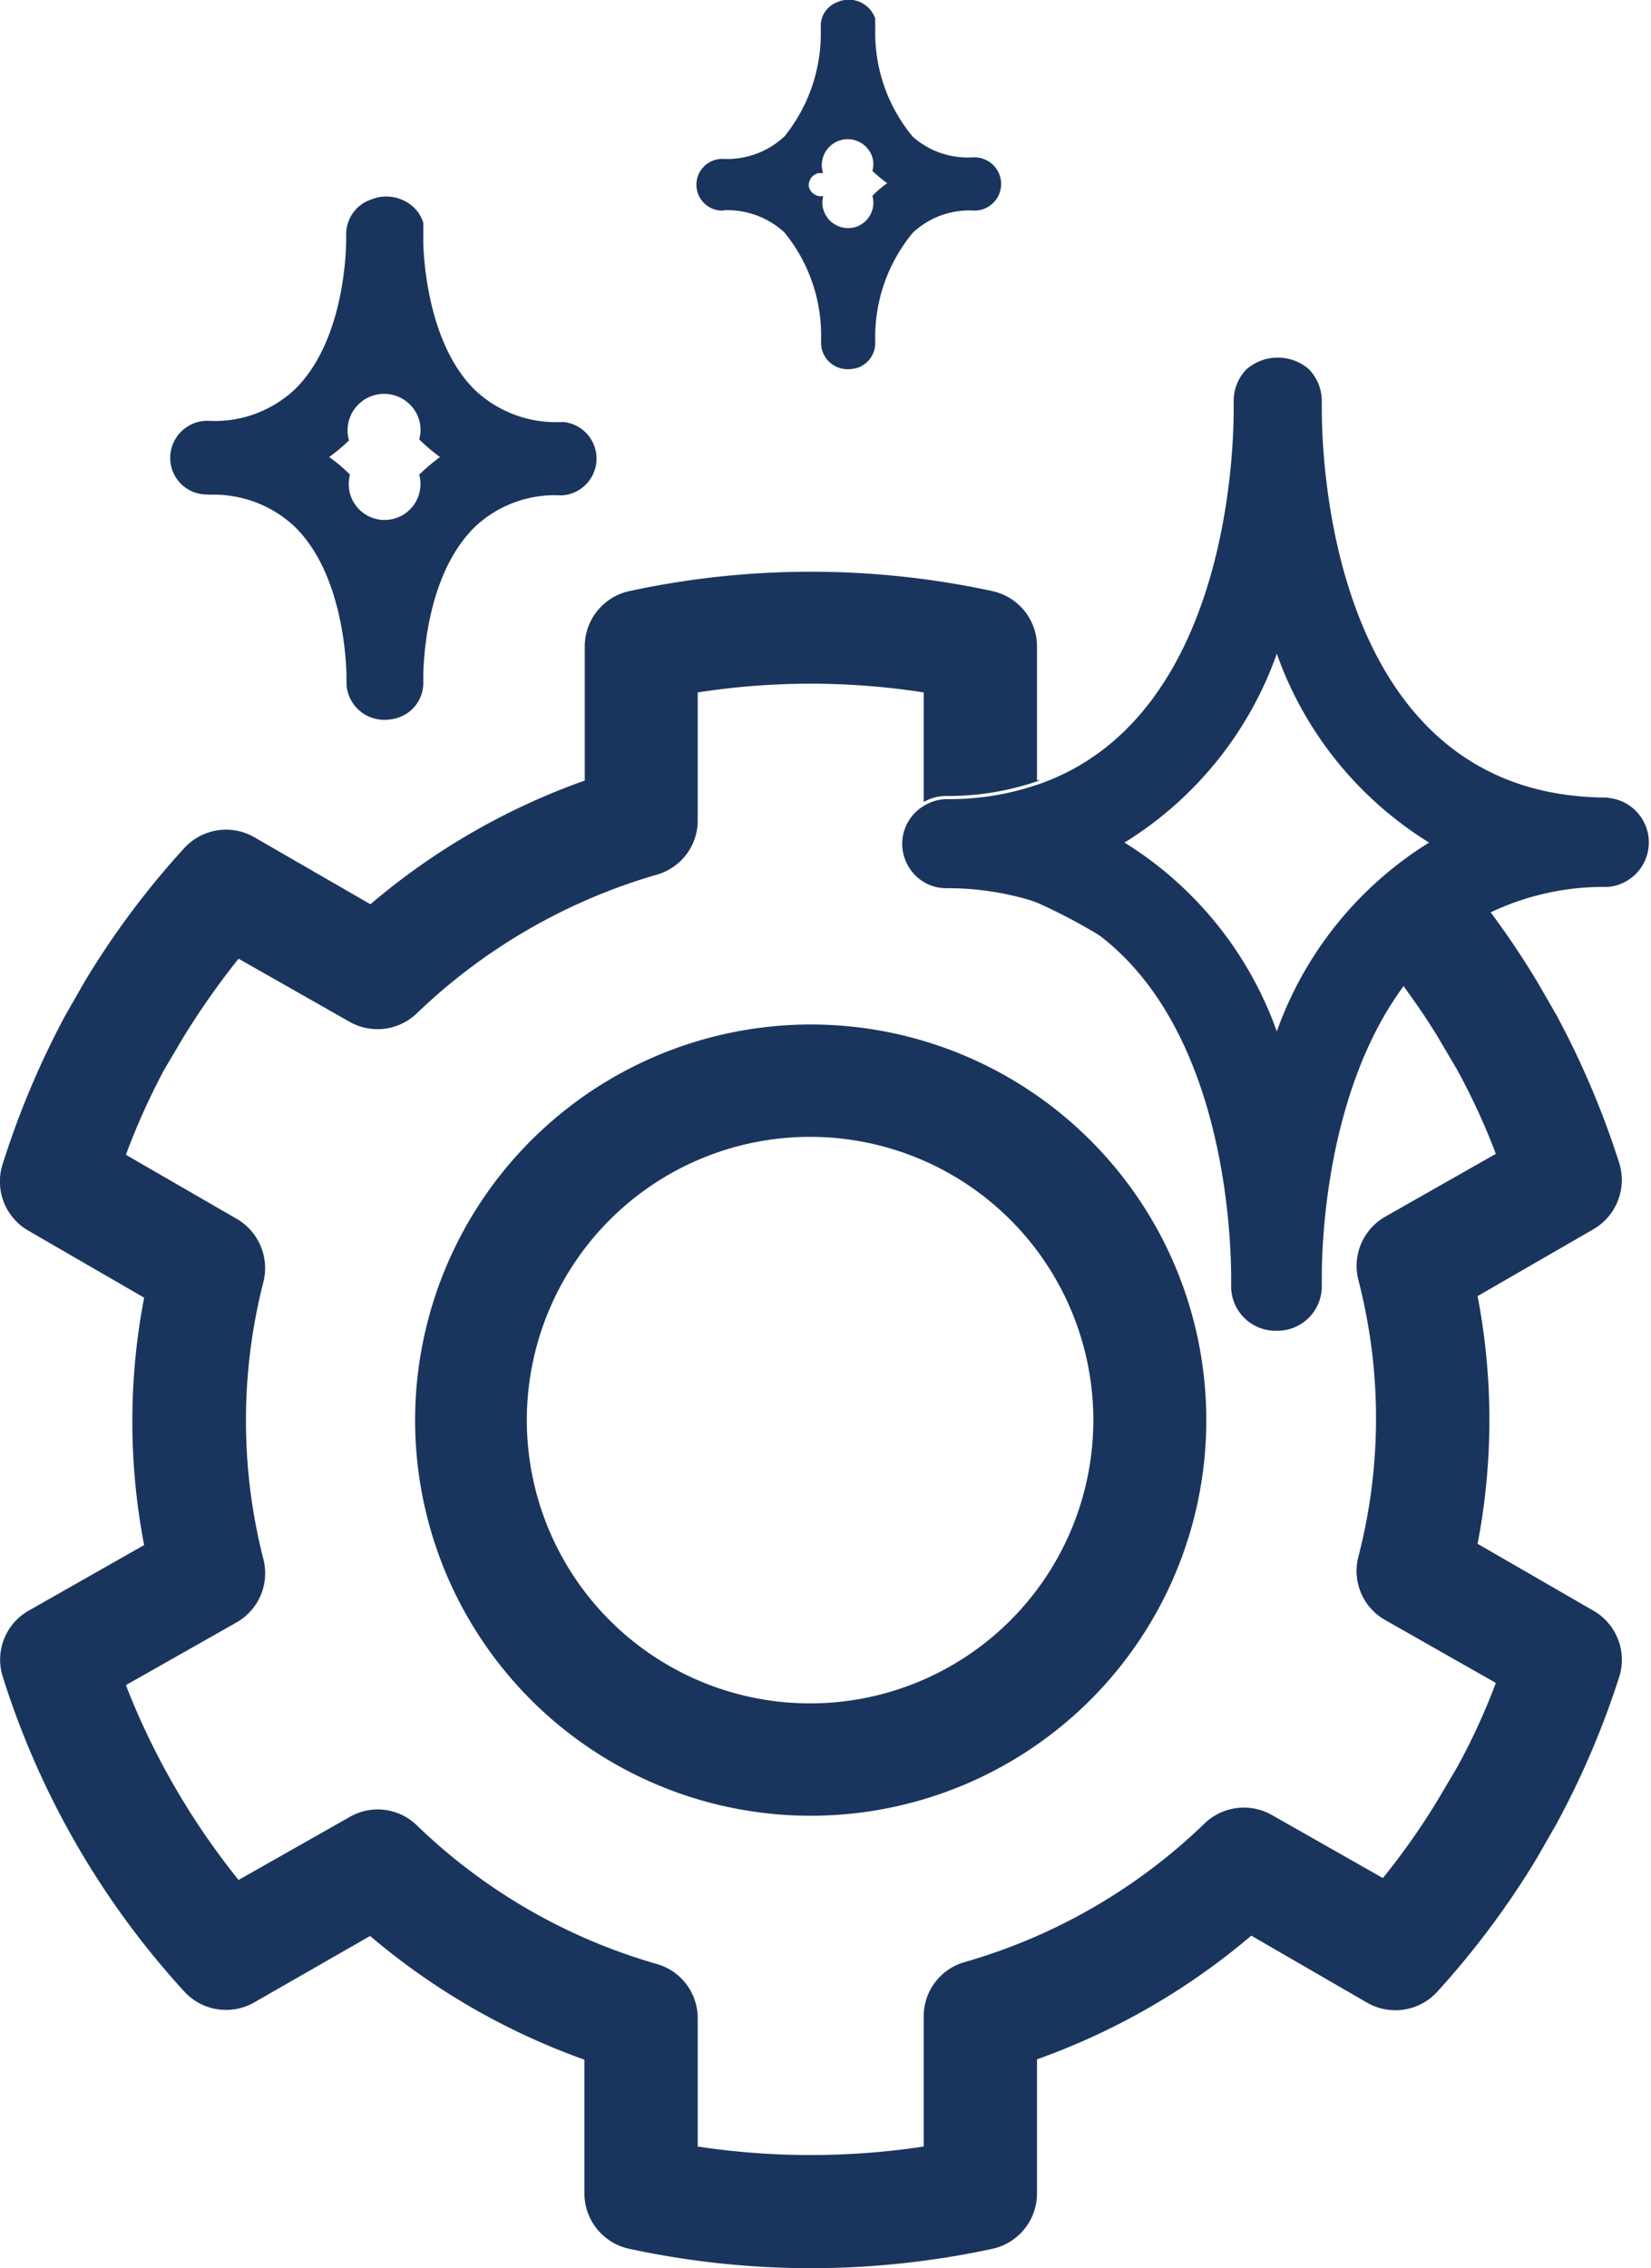
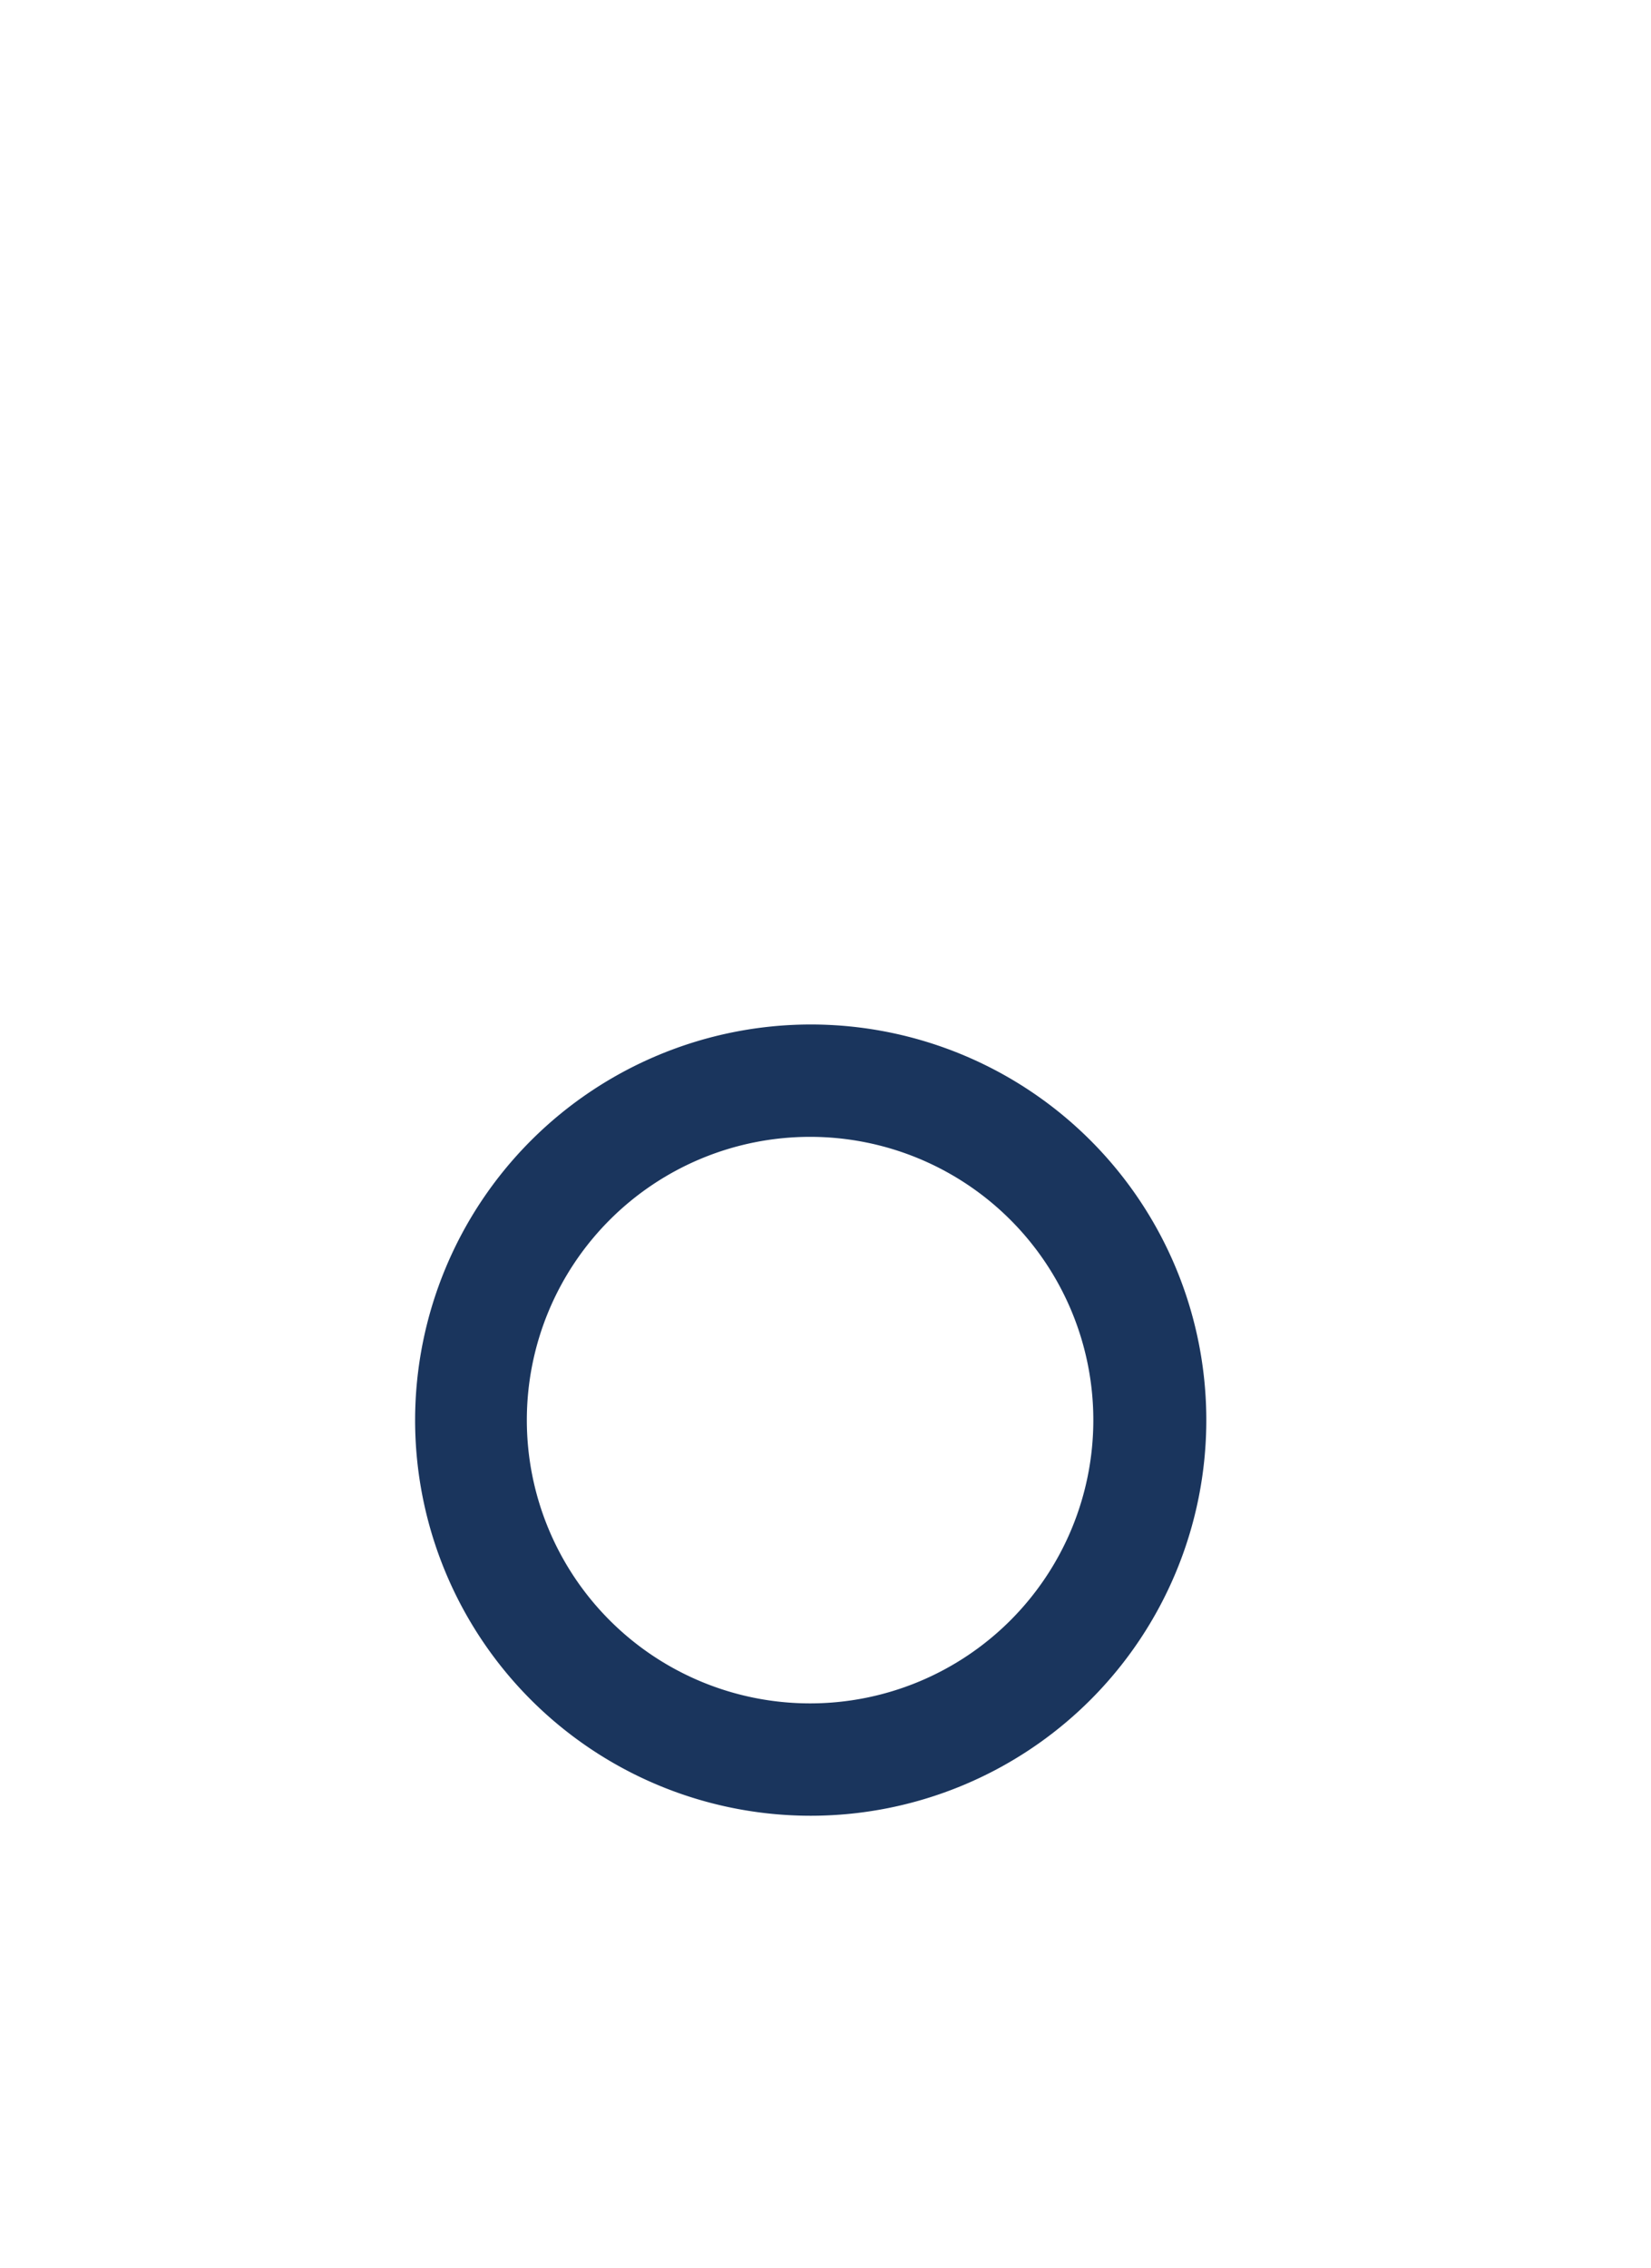
<svg xmlns="http://www.w3.org/2000/svg" viewBox="0 0 52.46 72.06">
-   <path fill="#1a355d" d="M32.56,28.51A17.45,17.45,0,0,1,35,29.76,7.44,7.44,0,0,0,32.56,28.51Z" />
-   <path fill="#1a355d" d="M44.59,31.32c.4.55.78,1.1,1.11,1.65l.59,1a21.07,21.07,0,0,1,1.24,2.69l-3.52,2a1.8,1.8,0,0,0-.85,2,17.53,17.53,0,0,1,0,8.81,1.79,1.79,0,0,0,.85,2l3.52,2a20.56,20.56,0,0,1-1.22,2.66l-.59,1a22.27,22.27,0,0,1-1.78,2.54l-3.52-2a1.8,1.8,0,0,0-2.15.27,18.16,18.16,0,0,1-7.62,4.4,1.79,1.79,0,0,0-1.3,1.72V68.2a24,24,0,0,1-7.18,0V64.12a1.79,1.79,0,0,0-1.3-1.72A18.16,18.16,0,0,1,13.25,58a1.78,1.78,0,0,0-2.14-.27l-3.53,2A23.39,23.39,0,0,1,4,53.54l3.53-2a1.8,1.8,0,0,0,.84-2,17.76,17.76,0,0,1,0-8.81,1.81,1.81,0,0,0-.84-2L4,36.69A22,22,0,0,1,5.21,34l.59-1a24.64,24.64,0,0,1,1.78-2.54l3.52,2a1.8,1.8,0,0,0,2.15-.27,18.38,18.38,0,0,1,7.62-4.4,1.79,1.79,0,0,0,1.3-1.72V22a23.36,23.36,0,0,1,7.18,0v3.48a1.44,1.44,0,0,1,.7-.19,8.69,8.69,0,0,0,3-.5l-.1,0V20.54a1.8,1.8,0,0,0-1.42-1.76,27.33,27.33,0,0,0-11.53,0,1.8,1.8,0,0,0-1.42,1.76V24.8a21.67,21.67,0,0,0-6.81,3.93L8.08,26.6a1.8,1.8,0,0,0-2.22.34A26.62,26.62,0,0,0,2.7,31.17l-.63,1.1A27.53,27.53,0,0,0,.08,37a1.8,1.8,0,0,0,.82,2.1l3.68,2.13a20.78,20.78,0,0,0,0,7.86L.9,51.18a1.79,1.79,0,0,0-.81,2.1,26.65,26.65,0,0,0,5.77,10,1.8,1.8,0,0,0,2.22.34l3.68-2.11a21.87,21.87,0,0,0,6.81,3.93v4.26A1.8,1.8,0,0,0,20,71.45a27.33,27.33,0,0,0,11.53,0,1.8,1.8,0,0,0,1.42-1.76V65.43a21.87,21.87,0,0,0,6.81-3.93l3.68,2.13a1.8,1.8,0,0,0,2.23-.35,27.09,27.09,0,0,0,3.15-4.22l.63-1.1a27.07,27.07,0,0,0,2-4.68,1.8,1.8,0,0,0-.81-2.1l-3.69-2.13a20.83,20.83,0,0,0,0-7.87l3.69-2.13a1.81,1.81,0,0,0,.81-2.1,27.53,27.53,0,0,0-2-4.71l-.63-1.09c-.45-.74-.93-1.46-1.46-2.17A7.67,7.67,0,0,0,44.59,31.32Z" />
  <path fill="#1a355d" d="M13.19,45.12A12.57,12.57,0,1,0,25.76,32.55h0A12.58,12.58,0,0,0,13.19,45.12Zm21.55,0a9,9,0,1,1-9-9A9,9,0,0,1,34.74,45.12Z" />
-   <path fill="#1a355d" d="M51.09,25.34C42.47,25.34,42,15,42,13v-.26a1.47,1.47,0,0,0-.4-1,1.51,1.51,0,0,0-2,0,1.43,1.43,0,0,0-.4,1V13c0,1.8-.37,9.82-6.12,11.89a8.69,8.69,0,0,1-3,.5,1.38,1.38,0,0,0-.7.2,1.4,1.4,0,0,0-.53,1.91,1.38,1.38,0,0,0,1.23.72,9.21,9.21,0,0,1,2.51.34A7.28,7.28,0,0,1,35,29.77c3.84,3,4.11,9.23,4.12,10.79v.26a1.41,1.41,0,0,0,1.36,1.46h.06A1.41,1.41,0,0,0,42,40.87v-.31c0-1.32.21-6,2.6-9.23A7.62,7.62,0,0,1,47.34,29a8.35,8.35,0,0,1,3.75-.82,1.42,1.42,0,0,0,0-2.83ZM40.57,32.77a11.65,11.65,0,0,0-4.84-6,11.59,11.59,0,0,0,4.84-6,11.59,11.59,0,0,0,4.84,6,11.65,11.65,0,0,0-4.84,6Z" />
-   <path fill="#1a355d" d="M23,6.68a2.68,2.68,0,0,1,1.92.7,5.16,5.16,0,0,1,1.17,3.34v.21a.84.84,0,0,0,.86.8h0a1,1,0,0,0,.34-.06.83.83,0,0,0,.52-.79V10.8A5.2,5.2,0,0,1,29,7.4a2.61,2.61,0,0,1,1.93-.71A.83.83,0,1,0,31,5H30.9A2.63,2.63,0,0,1,29,4.34,5.16,5.16,0,0,1,27.81,1V.59h0A.89.89,0,0,0,26.6.07a.8.8,0,0,0-.52.78V.94a5.22,5.22,0,0,1-1.15,3.39A2.67,2.67,0,0,1,23,5.05a.82.82,0,1,0-.1,1.64H23Zm3.15-1.19A.82.82,0,0,1,27.72,5a.79.79,0,0,1,0,.43,4.42,4.42,0,0,0,.47.39,3.55,3.55,0,0,0-.47.4.81.81,0,0,1-.56,1,.82.82,0,0,1-1-.57.75.75,0,0,1,0-.42.4.4,0,0,1-.46-.3A.4.4,0,0,1,26,5.5h.13Z" />
-   <path fill="#1a355d" d="M6.63,15.72a3.75,3.75,0,0,1,2.72,1c1.47,1.42,1.64,4,1.66,4.73v.3a1.2,1.2,0,0,0,1.21,1.12h0a1.37,1.37,0,0,0,.49-.09,1.16,1.16,0,0,0,.74-1.11v-.12c0-.54.09-3.29,1.64-4.81a3.69,3.69,0,0,1,2.74-1,1.17,1.17,0,0,0,.1-2.33h-.1a3.75,3.75,0,0,1-2.72-1c-1.46-1.41-1.64-4-1.66-4.68V7.08h0a1.12,1.12,0,0,0-.3-.49,1.28,1.28,0,0,0-1.36-.25A1.16,1.16,0,0,0,11,7.45v.12c0,.53-.09,3.29-1.63,4.8a3.72,3.72,0,0,1-2.75,1A1.18,1.18,0,0,0,5.41,14.5a1.16,1.16,0,0,0,1.12,1.21h.1ZM11.09,14a1.16,1.16,0,0,1,2.23-.65,1.15,1.15,0,0,1,0,.61,5.76,5.76,0,0,0,.66.56,7,7,0,0,0-.66.56,1.14,1.14,0,0,1-2.2.6,1.22,1.22,0,0,1,0-.6,5.13,5.13,0,0,0-.66-.56,5.17,5.17,0,0,0,.62-.52Z" />
</svg>